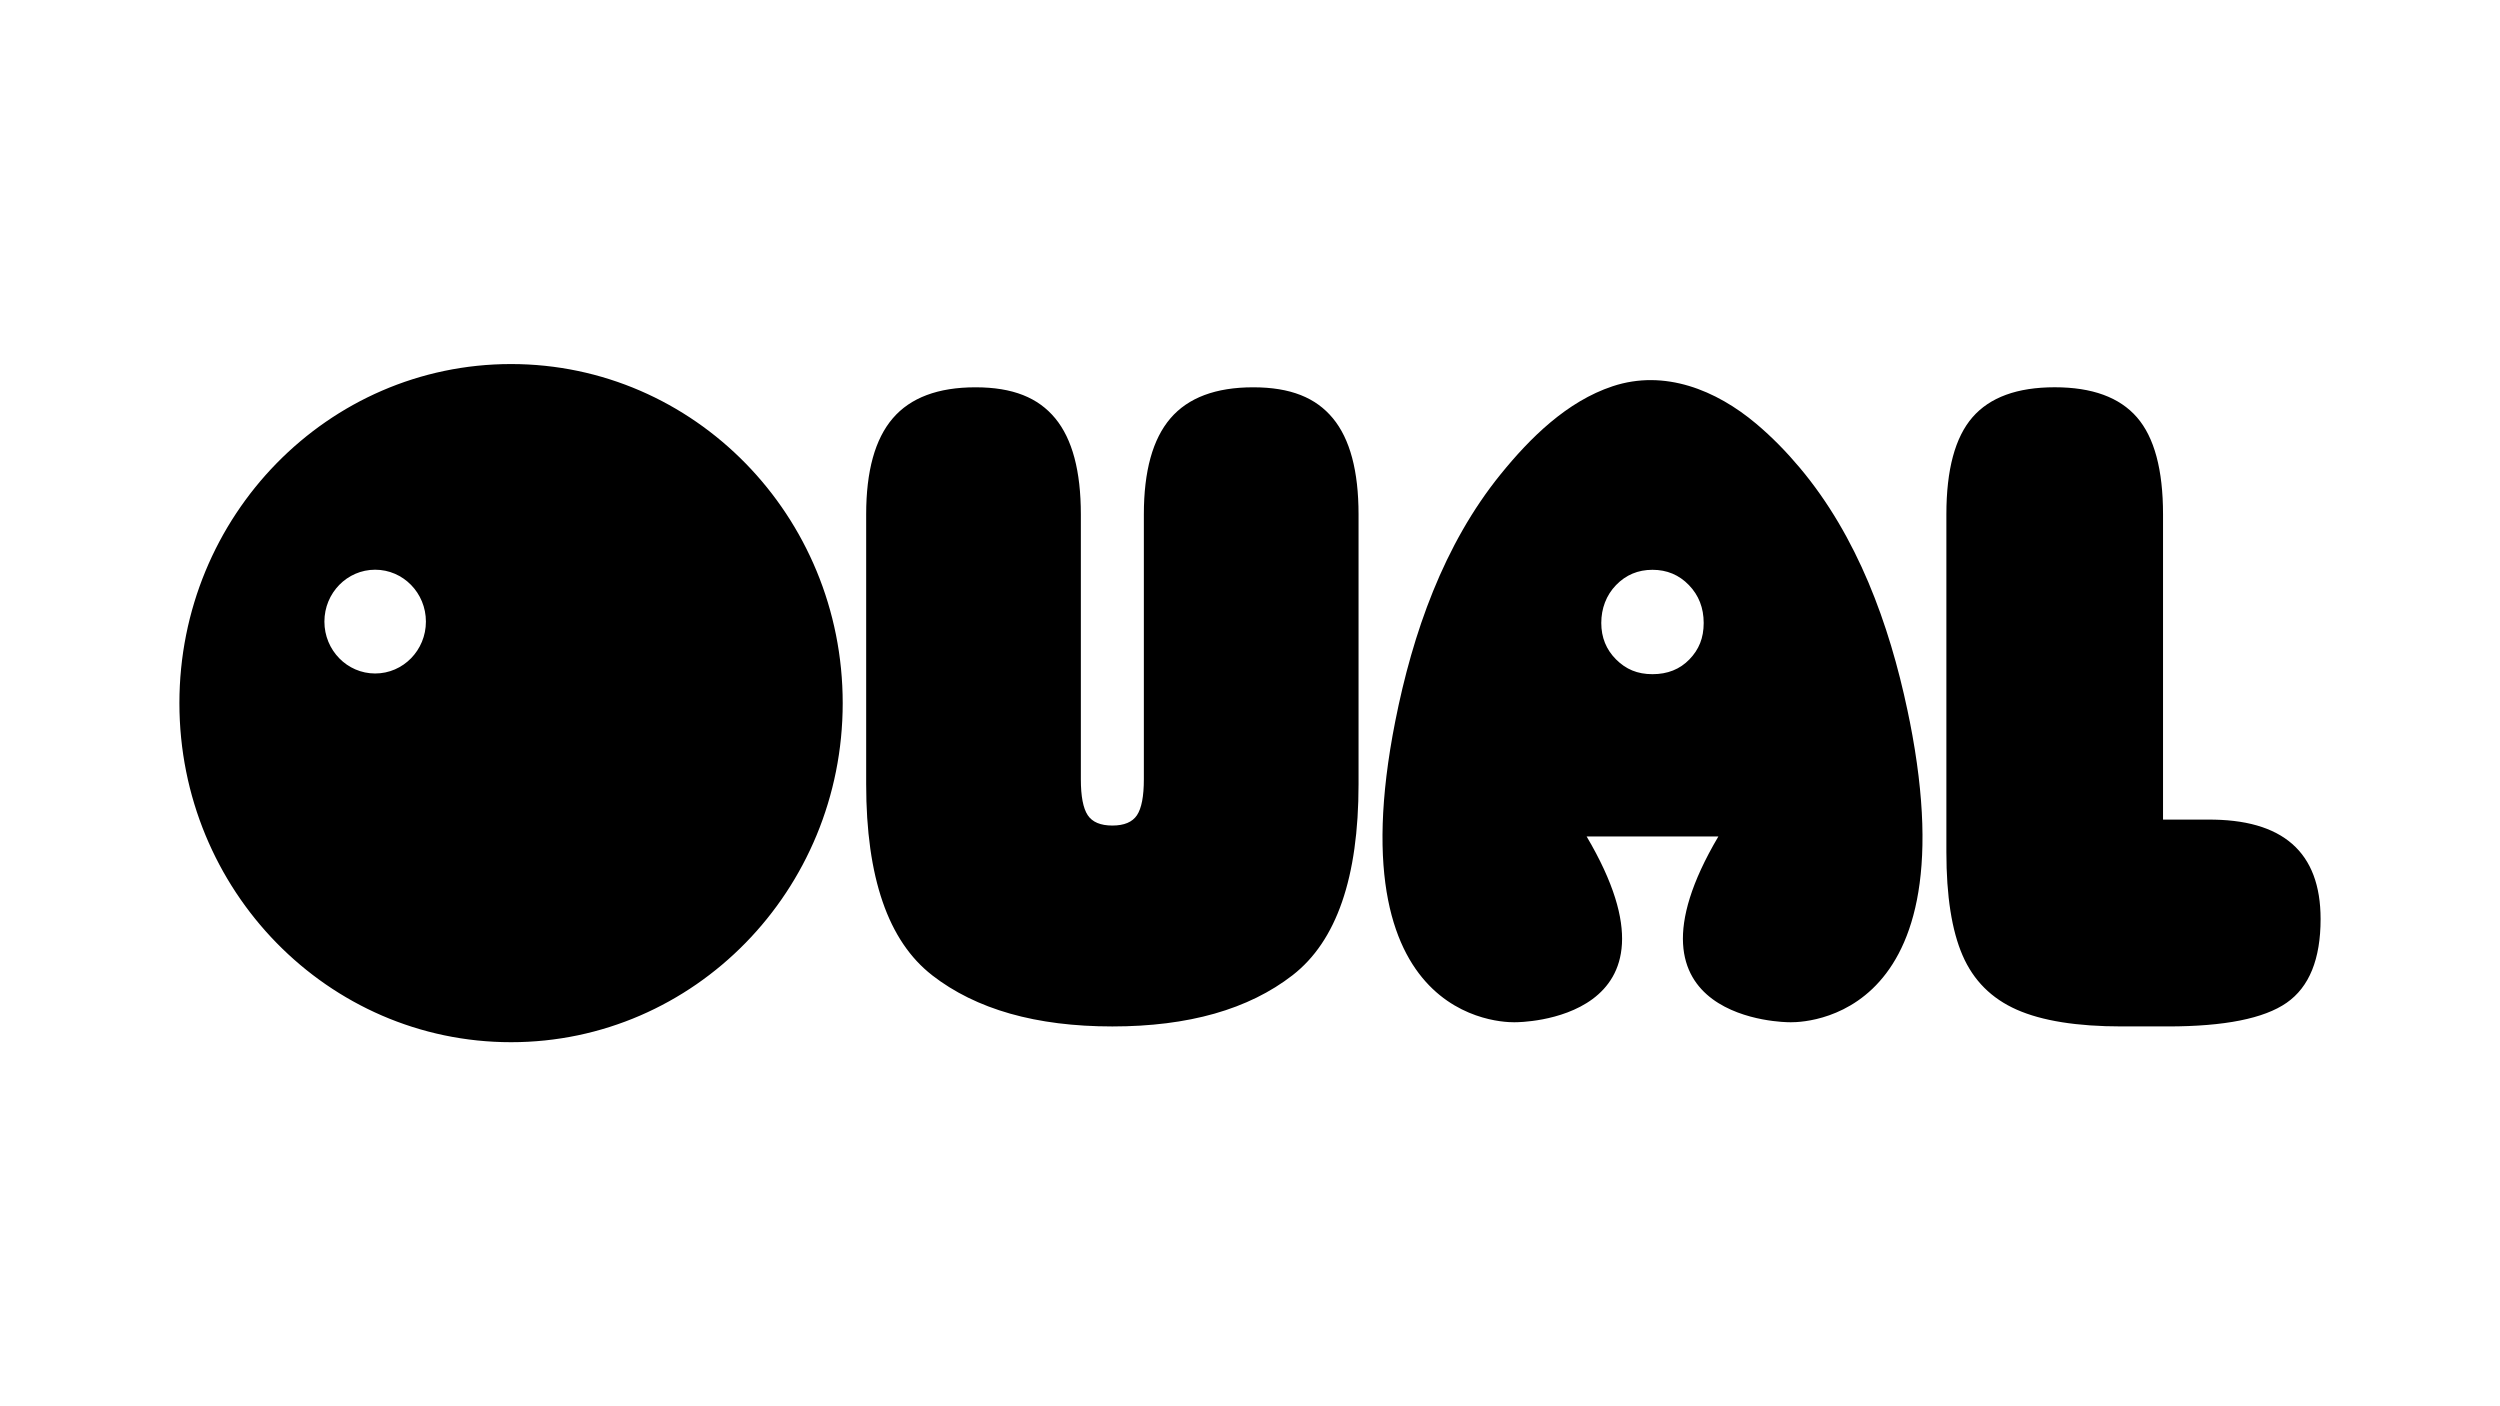
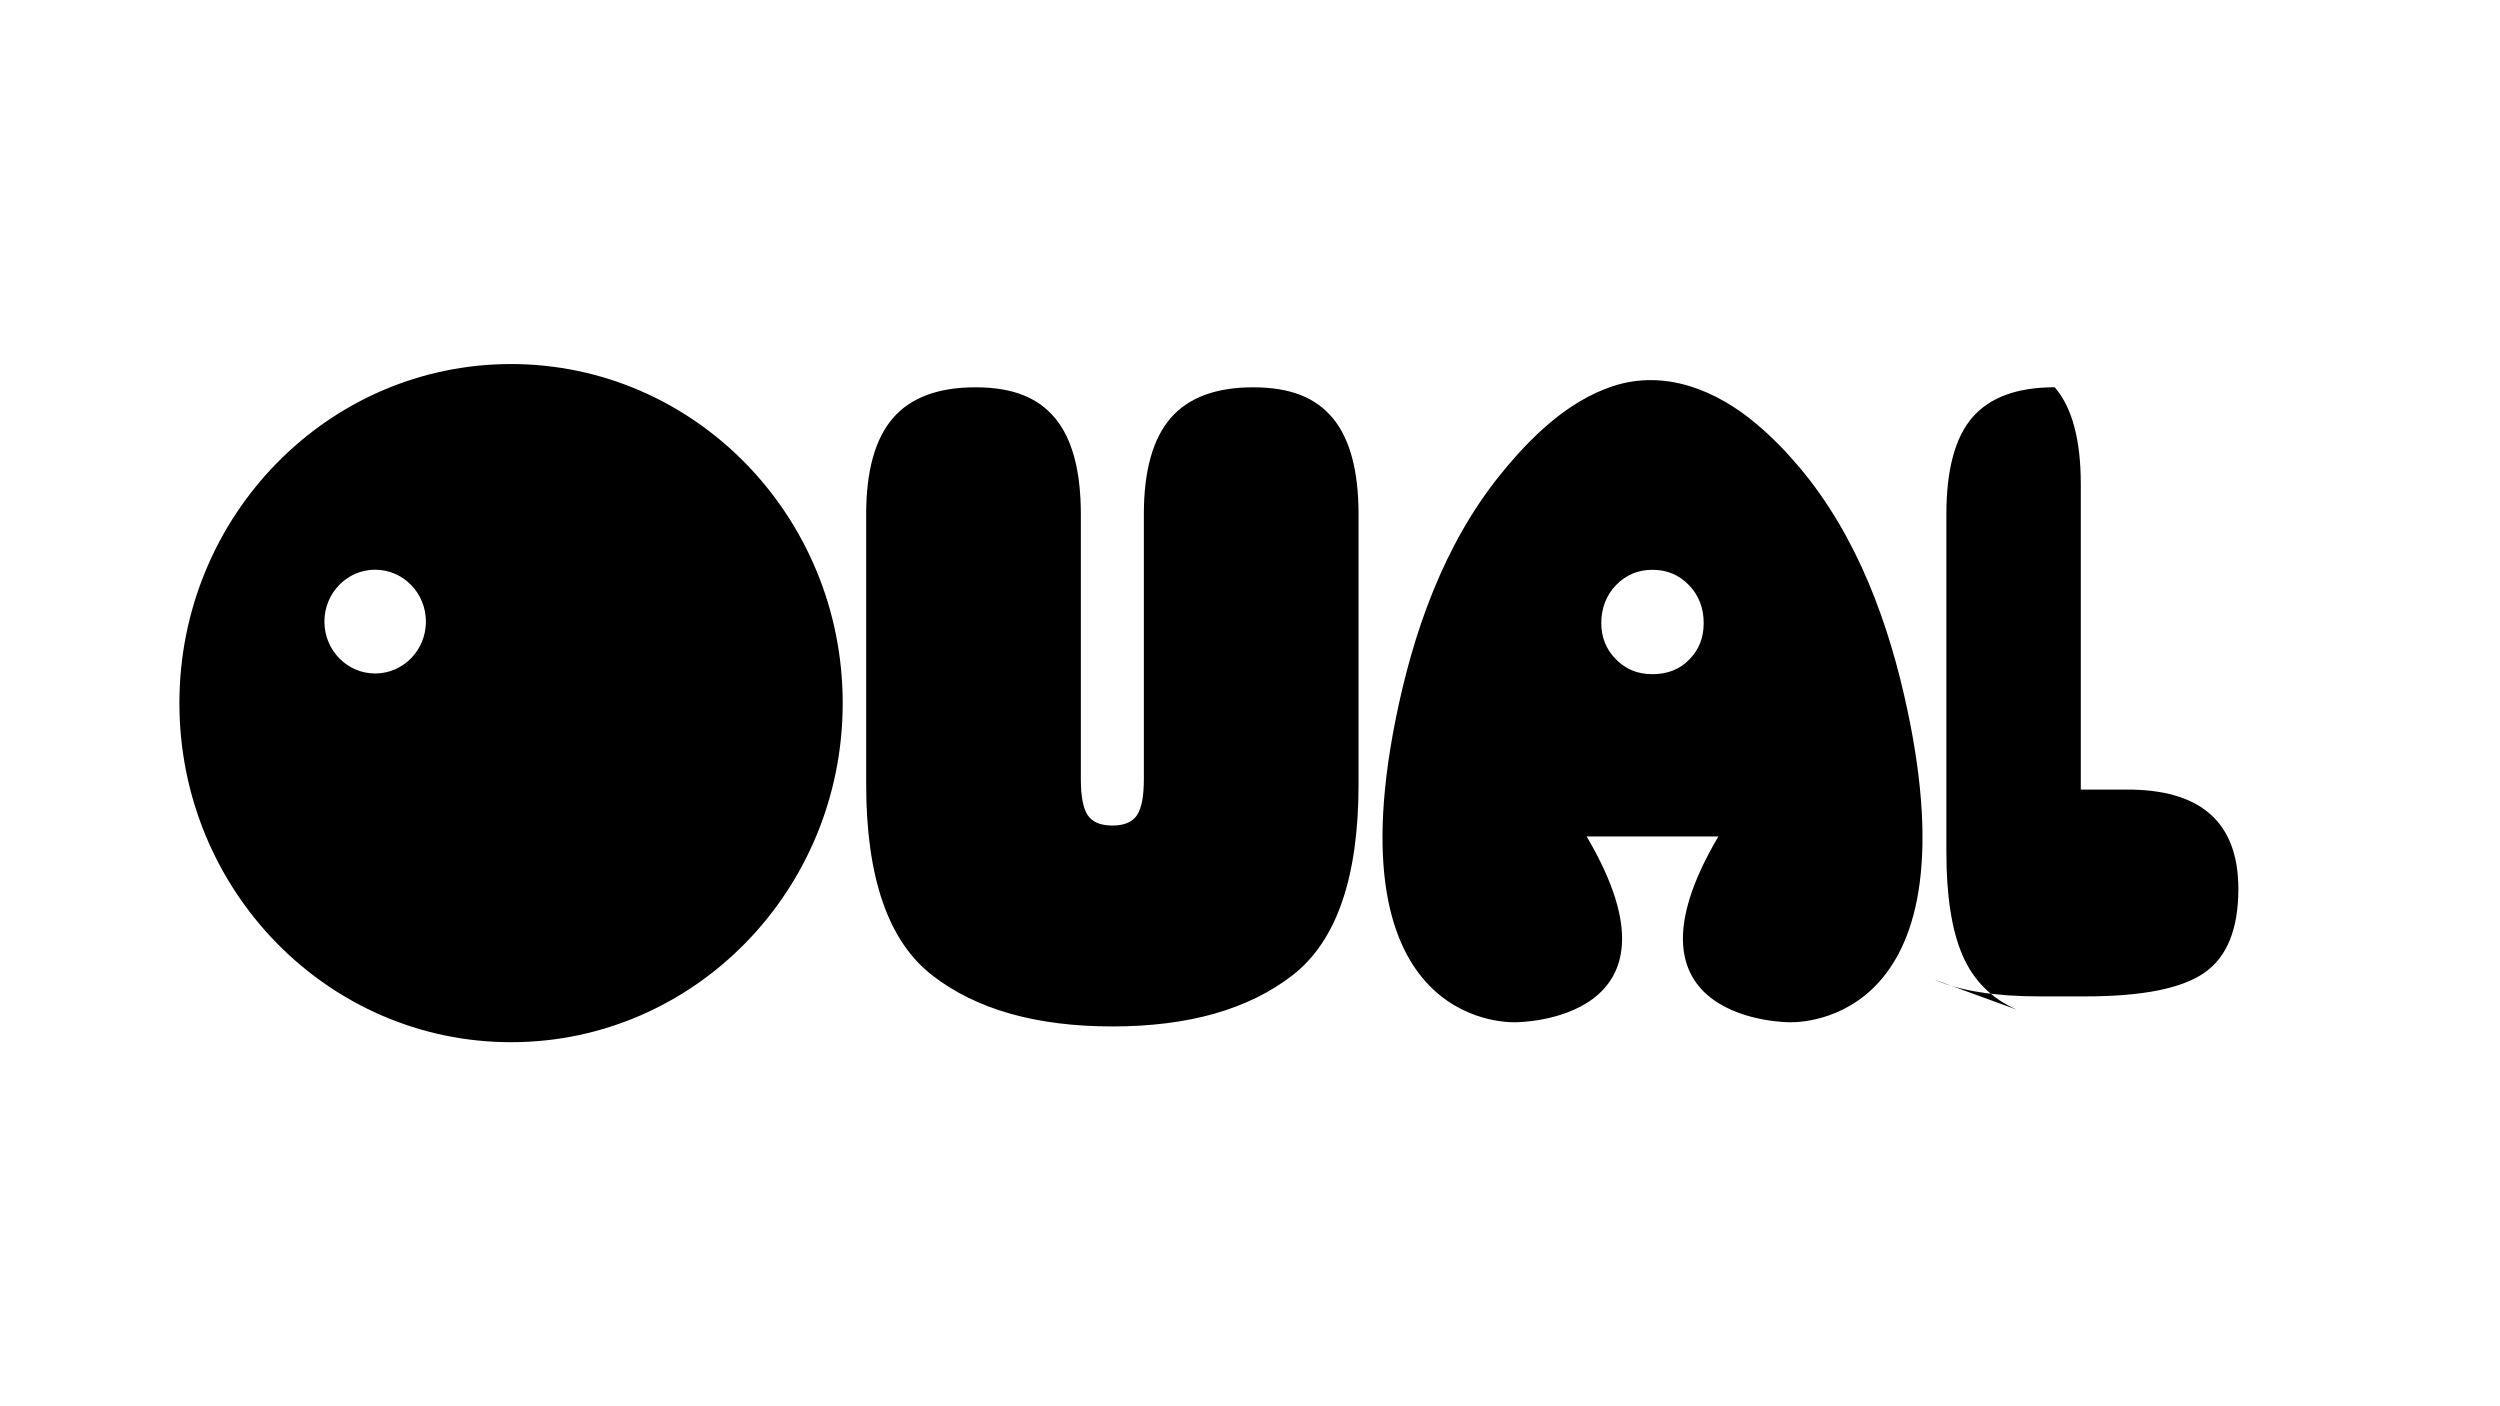
<svg xmlns="http://www.w3.org/2000/svg" viewBox="0 0 1920 1080">
-   <path d="M715.89 748.98c-33.78-26.22-50.67-75.13-50.67-146.73V395.02c0-33.28 6.8-57.86 20.42-73.74 13.61-15.88 34.79-23.83 63.53-23.83s48.14 7.95 61.25 23.83c13.11 15.88 19.67 40.47 19.67 73.74v203.45c0 13.11 1.76 22.31 5.29 27.61 3.52 5.29 9.83 7.94 18.91 7.94s15.37-2.65 18.9-7.94c3.52-5.29 5.29-14.5 5.29-27.61V395.02c0-33.28 6.8-57.86 20.42-73.74 13.61-15.88 34.79-23.83 63.53-23.83s48.15 7.95 61.26 23.83c13.11 15.88 19.67 40.47 19.67 73.74v207.23c0 71.61-16.9 120.51-50.68 146.73-33.79 26.22-79.92 39.33-138.41 39.33s-104.64-13.1-138.42-39.33Zm833.01 26.46c-19.41-8.57-33.28-22.44-41.6-41.6-8.33-19.16-12.48-45.64-12.48-79.42V395c0-34.29 6.68-59.13 20.03-74.51 13.36-15.37 34.41-23.07 63.16-23.07s49.79 7.7 63.16 23.07c13.36 15.38 20.04 40.22 20.04 74.51v234.46h34.03c57.99-.5 86.98 24.96 86.98 76.39 0 30.76-8.7 52.19-26.09 64.3-17.4 12.09-47.77 18.15-91.14 18.15h-35.55c-34.29 0-61.14-4.29-80.54-12.86Zm-82.26-221.6c-.54-2.73-1.1-5.45-1.67-8.17-14.06-66.58-38.46-133.68-82.71-186.41-10.21-12.17-21.35-23.61-33.51-33.84-30.77-25.9-70.4-41.96-110.2-28.79-35.16 11.63-63.46 39.72-86.08 67.63-43.79 54.05-67.52 122.09-80.89 189.57-47.54 239.88 92.93 231.23 92.93 231.23s138.31 0 54.03-142.63h101.16c-84.28 142.63 54.03 142.63 54.03 142.63s140.47 8.64 92.93-231.23Zm-169.18-47.41c-7.31 7.56-16.77 11.34-28.36 11.34s-20.42-3.78-27.98-11.34c-7.56-7.56-11.34-16.89-11.34-27.98s3.78-21.3 11.34-29.11c7.56-7.82 16.89-11.73 27.98-11.73s20.42 3.91 27.98 11.73c7.56 7.82 11.35 17.52 11.35 29.11s-3.66 20.42-10.97 27.98ZM392.49 279.59c-140.67 0-254.71 116.59-254.71 260.41s114.04 260.41 254.71 260.41S647.2 683.82 647.2 540 533.16 279.59 392.49 279.59ZM288.12 517.24c-21.53 0-38.98-17.84-38.98-39.85s17.45-39.85 38.98-39.85 38.98 17.84 38.98 39.85-17.45 39.85-38.98 39.85Z" />
+   <path d="M715.89 748.98c-33.78-26.22-50.67-75.13-50.67-146.73V395.02c0-33.28 6.8-57.86 20.42-73.74 13.61-15.88 34.79-23.83 63.53-23.83s48.14 7.95 61.25 23.83c13.11 15.88 19.67 40.47 19.67 73.74v203.45c0 13.11 1.76 22.31 5.29 27.61 3.52 5.29 9.83 7.94 18.91 7.94s15.37-2.65 18.9-7.94c3.52-5.29 5.29-14.5 5.29-27.61V395.02c0-33.28 6.8-57.86 20.42-73.74 13.61-15.88 34.79-23.83 63.53-23.83s48.15 7.95 61.26 23.83c13.11 15.88 19.67 40.47 19.67 73.74v207.23c0 71.61-16.9 120.51-50.68 146.73-33.79 26.22-79.92 39.33-138.41 39.33s-104.64-13.1-138.42-39.33Zm833.01 26.46c-19.41-8.57-33.28-22.44-41.6-41.6-8.33-19.16-12.48-45.64-12.48-79.42V395c0-34.29 6.68-59.13 20.03-74.51 13.36-15.37 34.41-23.07 63.16-23.07c13.36 15.38 20.04 40.22 20.04 74.51v234.46h34.03c57.99-.5 86.98 24.96 86.98 76.39 0 30.76-8.7 52.19-26.09 64.3-17.4 12.09-47.77 18.15-91.14 18.15h-35.55c-34.29 0-61.14-4.29-80.54-12.86Zm-82.26-221.6c-.54-2.73-1.1-5.45-1.67-8.17-14.06-66.58-38.46-133.68-82.71-186.41-10.21-12.17-21.35-23.61-33.51-33.84-30.77-25.9-70.4-41.96-110.2-28.79-35.16 11.63-63.46 39.72-86.08 67.63-43.79 54.05-67.52 122.09-80.89 189.57-47.54 239.88 92.93 231.23 92.93 231.23s138.31 0 54.03-142.63h101.16c-84.28 142.63 54.03 142.63 54.03 142.63s140.47 8.64 92.93-231.23Zm-169.18-47.41c-7.31 7.56-16.77 11.34-28.36 11.34s-20.42-3.78-27.98-11.34c-7.56-7.56-11.34-16.89-11.34-27.98s3.78-21.3 11.34-29.11c7.56-7.82 16.89-11.73 27.98-11.73s20.42 3.91 27.98 11.73c7.56 7.82 11.35 17.52 11.35 29.11s-3.66 20.42-10.97 27.98ZM392.49 279.59c-140.67 0-254.71 116.59-254.71 260.41s114.04 260.41 254.71 260.41S647.2 683.82 647.2 540 533.16 279.59 392.49 279.59ZM288.12 517.24c-21.53 0-38.98-17.84-38.98-39.85s17.45-39.85 38.98-39.85 38.98 17.84 38.98 39.85-17.45 39.85-38.98 39.85Z" />
</svg>